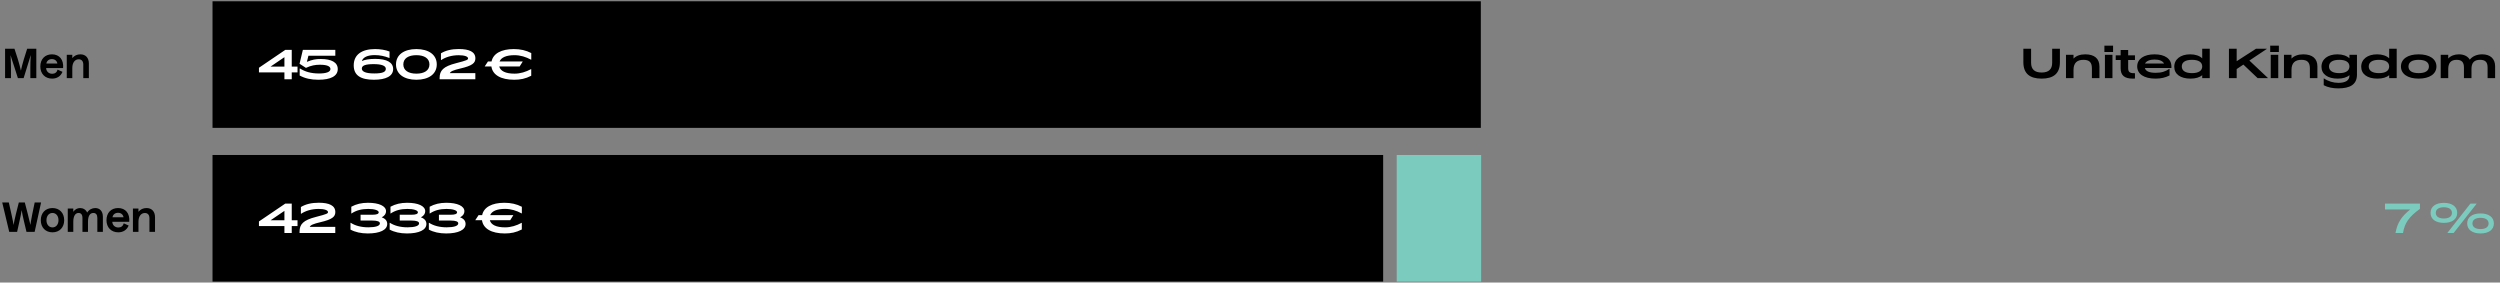
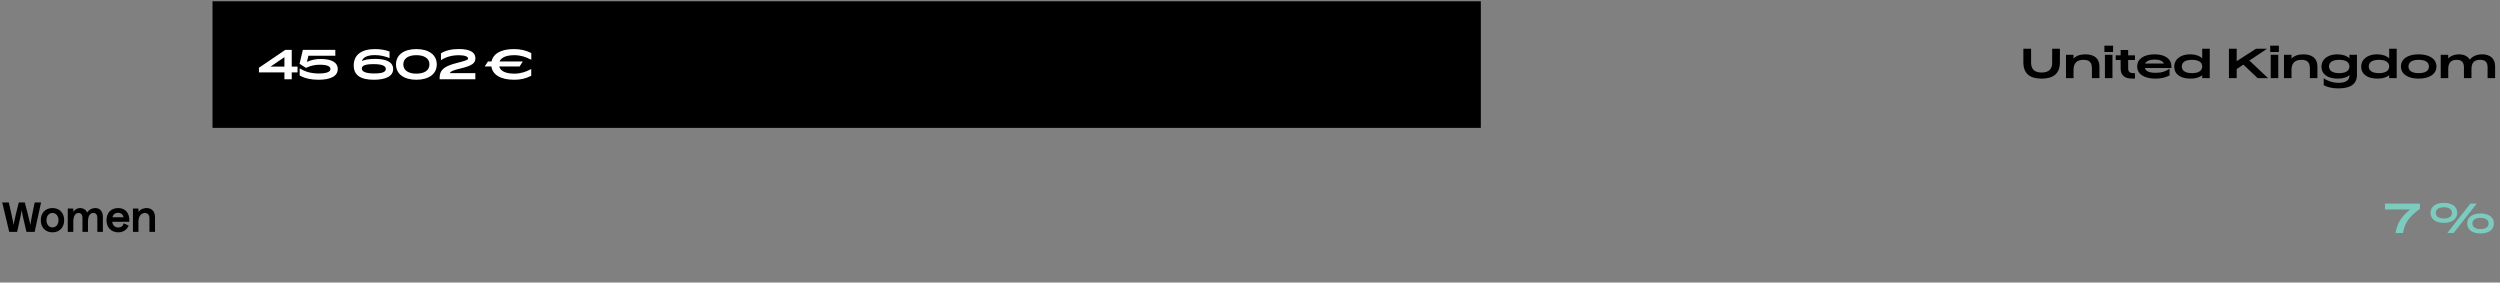
<svg xmlns="http://www.w3.org/2000/svg" width="1106" height="125" viewBox="0 0 1106 125" fill="none">
  <rect x="0" y="0" width="1106" height="125" fill="#808080" stroke="none" />
  <path d="M903.218 34.782C897.998 34.782 895.136 32.568 895.136 27.528V21.57H898.556V27.78C898.556 30.642 900.104 32.082 903.218 32.082C906.332 32.082 907.88 30.642 907.88 27.78V21.57H911.3V27.528C911.3 32.568 908.438 34.782 903.218 34.782ZM917.323 30.912V34.566H913.993V24.252H917.323V25.926C918.457 24.72 920.221 24.036 922.525 24.036C926.575 24.036 928.789 25.926 928.789 29.382V34.566H925.459V30.246C925.459 27.528 924.271 26.466 921.697 26.466C918.961 26.466 917.323 27.798 917.323 30.912ZM930.986 23.01V20.202H934.82V23.01H930.986ZM931.22 34.566V24.252H934.55V34.566H931.22ZM944.507 34.746C944.219 34.764 943.913 34.782 943.553 34.782C939.809 34.782 938.171 33.306 938.171 30.21V26.556H935.993V24.468H938.171V22.11H941.501V24.468H944.507V26.556H941.501V30.138C941.501 31.794 942.185 32.37 943.949 32.37H944.417L944.507 32.424V34.746ZM953.614 34.782C948.376 34.782 945.496 32.64 945.496 29.382C945.496 26.106 948.448 24.036 953.164 24.036C957.79 24.036 960.634 26.034 960.634 29.418V30.084H948.88C949.258 31.56 950.95 32.208 953.668 32.208C956.368 32.208 958.006 31.614 959.734 30.444L959.806 30.498V33.378C957.952 34.332 956.008 34.782 953.614 34.782ZM953.2 26.34C951.364 26.34 949.672 26.826 948.934 28.104H957.376C956.71 26.826 955.054 26.34 953.2 26.34ZM965.226 29.4C965.226 31.29 966.828 32.352 969.744 32.352C972.642 32.352 974.262 31.29 974.262 29.4C974.262 27.51 972.66 26.466 969.744 26.466C966.828 26.466 965.226 27.51 965.226 29.4ZM974.262 34.566V33.252C973.11 34.242 971.364 34.782 969.06 34.782C964.668 34.782 961.896 32.838 961.896 29.526C961.896 26.178 964.704 24.036 968.934 24.036C971.22 24.036 973.056 24.666 974.262 25.8V21.57H977.592V34.566H974.262ZM998.775 34.566L992.475 28.572L989.505 30.552V34.566H986.085V21.57H989.505V27.078L998.037 21.57H1002.77L1002.83 21.642L995.121 26.79L1003.31 34.494L1003.26 34.566H998.775ZM1004.34 23.01V20.202H1008.17V23.01H1004.34ZM1004.57 34.566V24.252H1007.9V34.566H1004.57ZM1013.76 30.912V34.566H1010.43V24.252H1013.76V25.926C1014.89 24.72 1016.65 24.036 1018.96 24.036C1023.01 24.036 1025.22 25.926 1025.22 29.382V34.566H1021.89V30.246C1021.89 27.528 1020.7 26.466 1018.13 26.466C1015.39 26.466 1013.76 27.798 1013.76 30.912ZM1034.87 32.352C1037.77 32.352 1039.39 31.29 1039.39 29.4C1039.39 27.51 1037.79 26.466 1034.87 26.466C1031.96 26.466 1030.35 27.51 1030.35 29.4C1030.35 31.29 1031.96 32.352 1034.87 32.352ZM1034.4 39.102C1032.03 39.102 1029.8 38.652 1028.01 37.698V34.71L1028.1 34.674C1029.98 35.97 1032.26 36.654 1034.51 36.654C1037.63 36.654 1039.35 35.574 1039.39 33.594V33.252C1038.24 34.242 1036.49 34.782 1034.19 34.782C1029.8 34.782 1027.02 32.838 1027.02 29.526C1027.02 26.178 1029.83 24.036 1034.06 24.036C1036.35 24.036 1038.18 24.666 1039.39 25.8V24.252H1042.72V33.18C1042.65 37.374 1039.71 39.102 1034.4 39.102ZM1047.93 29.4C1047.93 31.29 1049.53 32.352 1052.45 32.352C1055.35 32.352 1056.97 31.29 1056.97 29.4C1056.97 27.51 1055.37 26.466 1052.45 26.466C1049.53 26.466 1047.93 27.51 1047.93 29.4ZM1056.97 34.566V33.252C1055.82 34.242 1054.07 34.782 1051.77 34.782C1047.37 34.782 1044.6 32.838 1044.6 29.526C1044.6 26.178 1047.41 24.036 1051.64 24.036C1053.93 24.036 1055.76 24.666 1056.97 25.8V21.57H1060.3V34.566H1056.97ZM1070.01 34.782C1065.13 34.782 1062.18 32.676 1062.18 29.418C1062.18 26.142 1065.13 24.036 1070.01 24.036C1074.89 24.036 1077.88 26.142 1077.88 29.418C1077.88 32.676 1074.89 34.782 1070.01 34.782ZM1070.01 32.352C1072.94 32.352 1074.55 31.344 1074.55 29.418C1074.55 27.492 1072.94 26.466 1070.01 26.466C1067.11 26.466 1065.51 27.492 1065.51 29.418C1065.51 31.344 1067.11 32.352 1070.01 32.352ZM1083.1 30.516V34.566H1079.77V24.252H1083.1V25.89C1084.2 24.684 1085.87 24.036 1087.8 24.036C1090.05 24.036 1091.74 24.882 1092.64 26.394C1093.81 24.864 1095.85 24.036 1098.13 24.036C1101.71 24.036 1103.84 25.998 1103.84 29.31V34.566H1100.51V29.85C1100.51 27.528 1099.55 26.466 1097.18 26.466C1094.6 26.466 1093.38 27.726 1093.38 30.516V34.566H1090.05V29.85C1090.05 27.492 1089.02 26.466 1086.83 26.466C1084.31 26.466 1083.1 27.816 1083.1 30.516Z" fill="black" />
  <path d="M1059.77 103.066C1060.59 98.386 1062.57 95.668 1066.28 92.662H1055.12V90.07H1070.58V92.392C1065.69 95.938 1063.8 98.692 1063.1 103.066H1059.77ZM1081.17 98.602C1077.57 98.602 1075.27 96.964 1075.27 94.174C1075.27 91.366 1077.57 89.746 1081.17 89.746C1084.75 89.746 1087.07 91.366 1087.07 94.174C1087.07 96.964 1084.75 98.602 1081.17 98.602ZM1082.81 103.066L1082.75 102.994L1092.91 90.07H1095.59L1095.64 90.142L1085.49 103.066H1082.81ZM1081.17 96.658C1083.33 96.658 1084.73 95.83 1084.73 94.174C1084.73 92.518 1083.33 91.69 1081.17 91.69C1079.01 91.69 1077.59 92.518 1077.59 94.174C1077.59 95.83 1079.01 96.658 1081.17 96.658ZM1097.39 103.282C1093.79 103.282 1091.48 101.644 1091.48 98.854C1091.48 96.046 1093.79 94.426 1097.39 94.426C1100.97 94.426 1103.29 96.046 1103.29 98.854C1103.29 101.644 1100.97 103.282 1097.39 103.282ZM1097.39 101.338C1099.55 101.338 1100.95 100.51 1100.95 98.854C1100.95 97.198 1099.55 96.37 1097.39 96.37C1095.23 96.37 1093.81 97.198 1093.81 98.854C1093.81 100.51 1095.23 101.338 1097.39 101.338Z" fill="#7CCBBF" />
  <rect width="561.099" height="56" transform="translate(94.019 0.566)" fill="black" />
  <path d="M125.827 29.45H119.707L125.827 25.292V29.45ZM131.623 32.024V29.45H129.067V22.07H126.205L114.559 29.972V32.024H125.827V35.066H129.067V32.024H131.623ZM140.875 35.282C146.293 35.282 149.425 33.68 149.425 30.548C149.425 27.578 146.599 26.102 141.973 26.102C139.633 26.102 138.229 26.372 135.763 27.362L136.447 24.644H148.345V22.07H133.981L132.523 28.208L135.349 30.026C137.707 28.946 139.489 28.64 141.523 28.64C144.565 28.64 146.185 29.288 146.185 30.53C146.185 31.844 144.349 32.51 141.109 32.51C137.437 32.51 134.827 31.646 132.721 30.296L132.577 30.35V33.41C134.935 34.688 137.563 35.282 140.875 35.282ZM165.415 35.282C170.779 35.282 173.929 33.662 173.929 30.548C173.929 27.65 171.229 26.048 165.937 26.048C163.327 26.048 161.239 26.444 160.087 27.002C160.645 25.292 162.643 24.374 165.793 24.374C168.079 24.374 170.257 24.86 172.165 25.634L172.327 25.598V22.79C170.527 22.07 168.169 21.71 165.919 21.71C159.871 21.71 156.487 24.302 156.487 28.928C156.487 33.392 159.637 35.282 165.415 35.282ZM165.577 32.492C161.977 32.492 160.069 31.754 160.069 30.35C160.069 28.946 161.725 28.37 165.361 28.37C168.835 28.37 170.689 29.09 170.689 30.458C170.689 31.898 169.105 32.492 165.577 32.492ZM184.208 35.282C189.68 35.282 193.226 32.762 193.226 28.496C193.226 24.23 189.68 21.71 184.208 21.71C178.736 21.71 175.19 24.23 175.19 28.496C175.19 32.762 178.736 35.282 184.208 35.282ZM184.208 32.582C180.698 32.582 178.43 31.16 178.43 28.496C178.43 25.832 180.698 24.41 184.208 24.41C187.718 24.41 189.986 25.832 189.986 28.496C189.986 31.16 187.718 32.582 184.208 32.582ZM194.486 35.066H210.29V32.366H199.004C199.31 31.592 200.552 31.034 203.702 30.296C208.958 29.072 210.308 27.884 210.308 25.814C210.308 22.952 207.644 21.692 203 21.692C199.778 21.692 197.204 22.304 195.08 23.582V26.516L195.188 26.57C197.078 25.292 199.778 24.428 202.928 24.428C205.52 24.428 207.068 25.004 207.068 25.832C207.068 26.426 206.636 26.714 201.83 27.938C196.07 29.396 194.486 31.214 194.486 34.508V35.066ZM235.016 33.518V30.602L234.926 30.584C232.658 31.808 230.21 32.582 227.618 32.582C223.64 32.582 221.372 31.412 220.868 29.414H229.886L231.236 27.254L231.2 27.182H221.012C221.732 25.418 223.982 24.41 227.618 24.41C230.21 24.41 232.658 25.166 234.926 26.408L235.034 26.39V23.474C232.694 22.268 230.246 21.71 227.294 21.71C221.75 21.71 218.168 23.708 217.466 27.182H215.882L214.46 29.342L214.496 29.414H217.394C217.916 33.14 221.57 35.282 227.492 35.282C230.192 35.282 232.46 34.832 235.016 33.518Z" fill="white" />
-   <rect width="517.89" height="56" transform="translate(94.019 68.566)" fill="black" />
-   <path d="M125.827 97.45H119.707L125.827 93.292V97.45ZM131.623 100.024V97.45H129.067V90.07H126.205L114.559 97.972V100.024H125.827V103.066H129.067V100.024H131.623ZM132.523 103.066H148.327V100.366H137.041C137.347 99.592 138.589 99.034 141.739 98.296C146.995 97.072 148.345 95.884 148.345 93.814C148.345 90.952 145.681 89.692 141.037 89.692C137.815 89.692 135.241 90.304 133.117 91.582V94.516L133.225 94.57C135.115 93.292 137.815 92.428 140.965 92.428C143.557 92.428 145.105 93.004 145.105 93.832C145.105 94.426 144.673 94.714 139.867 95.938C134.107 97.396 132.523 99.214 132.523 102.508V103.066ZM162.704 103.282C168.104 103.282 171.308 101.716 171.308 99.088C171.308 97.846 170.642 96.766 168.878 96.154C170.246 95.452 170.786 94.462 170.786 93.454C170.786 91.15 167.69 89.71 162.794 89.71C159.968 89.71 157.592 90.268 155.414 91.456V94.408L155.486 94.462C157.538 93.076 159.914 92.428 162.902 92.428C165.656 92.428 167.546 93.04 167.546 93.922C167.546 94.642 166.628 95.002 164.774 95.002H159.518V97.576H164.72C166.934 97.576 168.068 98.008 168.068 98.818C168.068 99.934 166.214 100.564 162.956 100.564C159.842 100.564 157.124 99.862 155.144 98.548L155.054 98.602V101.572C157.088 102.688 159.734 103.282 162.704 103.282ZM180.036 103.282C185.436 103.282 188.64 101.716 188.64 99.088C188.64 97.846 187.974 96.766 186.21 96.154C187.578 95.452 188.118 94.462 188.118 93.454C188.118 91.15 185.022 89.71 180.126 89.71C177.3 89.71 174.924 90.268 172.746 91.456V94.408L172.818 94.462C174.87 93.076 177.246 92.428 180.234 92.428C182.988 92.428 184.878 93.04 184.878 93.922C184.878 94.642 183.96 95.002 182.106 95.002H176.85V97.576H182.052C184.266 97.576 185.4 98.008 185.4 98.818C185.4 99.934 183.546 100.564 180.288 100.564C177.174 100.564 174.456 99.862 172.476 98.548L172.386 98.602V101.572C174.42 102.688 177.066 103.282 180.036 103.282ZM197.368 103.282C202.768 103.282 205.972 101.716 205.972 99.088C205.972 97.846 205.306 96.766 203.542 96.154C204.91 95.452 205.45 94.462 205.45 93.454C205.45 91.15 202.354 89.71 197.458 89.71C194.632 89.71 192.256 90.268 190.078 91.456V94.408L190.15 94.462C192.202 93.076 194.578 92.428 197.566 92.428C200.32 92.428 202.21 93.04 202.21 93.922C202.21 94.642 201.292 95.002 199.438 95.002H194.182V97.576H199.384C201.598 97.576 202.732 98.008 202.732 98.818C202.732 99.934 200.878 100.564 197.62 100.564C194.506 100.564 191.788 99.862 189.808 98.548L189.718 98.602V101.572C191.752 102.688 194.398 103.282 197.368 103.282ZM230.85 101.518V98.602L230.76 98.584C228.492 99.808 226.044 100.582 223.452 100.582C219.474 100.582 217.206 99.412 216.702 97.414H225.72L227.07 95.254L227.034 95.182H216.846C217.566 93.418 219.816 92.41 223.452 92.41C226.044 92.41 228.492 93.166 230.76 94.408L230.868 94.39V91.474C228.528 90.268 226.08 89.71 223.128 89.71C217.584 89.71 214.002 91.708 213.3 95.182H211.716L210.294 97.342L210.33 97.414H213.228C213.75 101.14 217.404 103.282 223.326 103.282C226.026 103.282 228.294 102.832 230.85 101.518Z" fill="white" />
-   <rect width="37.354" height="56" transform="translate(617.909 68.566)" fill="#7CCBBF" />
-   <path d="M4.854 34.566H2.244V21.57H6.402L7.896 26.196C8.346 27.672 9.156 30.588 9.228 31.182H9.264C9.318 30.588 10.128 27.636 10.56 26.196L12.018 21.57H16.068V34.566H13.422V30.066C13.422 28.752 13.458 26.538 13.584 24.504H13.53C13.422 25.134 12.594 27.6 12.162 29.04L10.452 34.566H7.914L6.15 29.04C5.61 27.348 4.836 25.134 4.71 24.504H4.674C4.8 26.97 4.854 28.932 4.854 30.048V34.566ZM27.646 31.776C26.855 33.72 25.216 34.782 23.056 34.782C19.942 34.782 17.837 32.622 17.837 29.418C17.837 26.196 19.852 24.036 22.985 24.036C26.279 24.036 28.241 26.412 27.916 30.12H20.41C20.465 31.56 21.544 32.64 23.093 32.64C24.317 32.64 25.163 31.992 25.486 30.804L27.646 31.776ZM22.966 26.142C21.634 26.142 20.68 26.934 20.5 28.122H25.378C25.216 26.916 24.244 26.142 22.966 26.142ZM31.987 34.566H29.539V24.252H31.987V25.692C32.851 24.63 34.093 24.036 35.551 24.036C37.927 24.036 39.313 25.62 39.313 28.086V34.566H36.847V28.554C36.847 27.078 36.109 26.232 34.813 26.232C33.103 26.232 31.987 27.762 31.987 30.084V34.566Z" fill="black" />
  <path d="M4.08 102.566L0.984 89.57H3.9L5.07 94.79C5.574 97.076 5.988 99.128 5.988 99.416H6.042C6.042 99.128 6.546 96.608 7.014 94.79L8.328 89.57H10.974L12.324 94.79C12.81 96.644 13.422 99.182 13.44 99.416H13.476C13.476 99.182 13.8 97.04 14.268 94.772L15.348 89.57H18.174L15.33 102.566H11.712L10.596 97.868C10.2 96.176 9.66 93.782 9.606 93.062H9.57C9.516 93.782 8.958 96.32 8.616 97.868L7.572 102.566H4.08ZM28.397 97.418C28.397 100.622 26.309 102.782 23.213 102.782C20.117 102.782 18.047 100.622 18.047 97.418C18.047 94.196 20.117 92.036 23.213 92.036C26.309 92.036 28.397 94.196 28.397 97.418ZM20.549 97.418C20.549 99.308 21.647 100.604 23.213 100.604C24.779 100.604 25.877 99.308 25.877 97.418C25.877 95.51 24.779 94.214 23.213 94.214C21.647 94.214 20.549 95.51 20.549 97.418ZM32.426 102.566H29.978V92.252H32.426V93.71C33.164 92.612 34.244 92.036 35.45 92.036C36.782 92.036 37.988 92.738 38.564 94.034C39.41 92.72 40.742 92.036 42.146 92.036C44.126 92.036 45.512 93.44 45.512 95.834V102.566H43.064V96.41C43.064 94.97 42.434 94.214 41.3 94.214C39.77 94.214 38.924 95.582 38.924 98.102V102.566H36.476V96.41C36.476 94.916 35.81 94.214 34.766 94.214C33.29 94.214 32.426 95.636 32.426 98.084V102.566ZM56.914 99.776C56.122 101.72 54.484 102.782 52.324 102.782C49.21 102.782 47.104 100.622 47.104 97.418C47.104 94.196 49.12 92.036 52.252 92.036C55.546 92.036 57.508 94.412 57.184 98.12H49.678C49.732 99.56 50.812 100.64 52.36 100.64C53.584 100.64 54.43 99.992 54.754 98.804L56.914 99.776ZM52.234 94.142C50.902 94.142 49.948 94.934 49.768 96.122H54.646C54.484 94.916 53.512 94.142 52.234 94.142ZM61.254 102.566H58.806V92.252H61.254V93.692C62.118 92.63 63.36 92.036 64.818 92.036C67.194 92.036 68.58 93.62 68.58 96.086V102.566H66.114V96.554C66.114 95.078 65.376 94.232 64.08 94.232C62.37 94.232 61.254 95.762 61.254 98.084V102.566Z" fill="black" />
</svg>